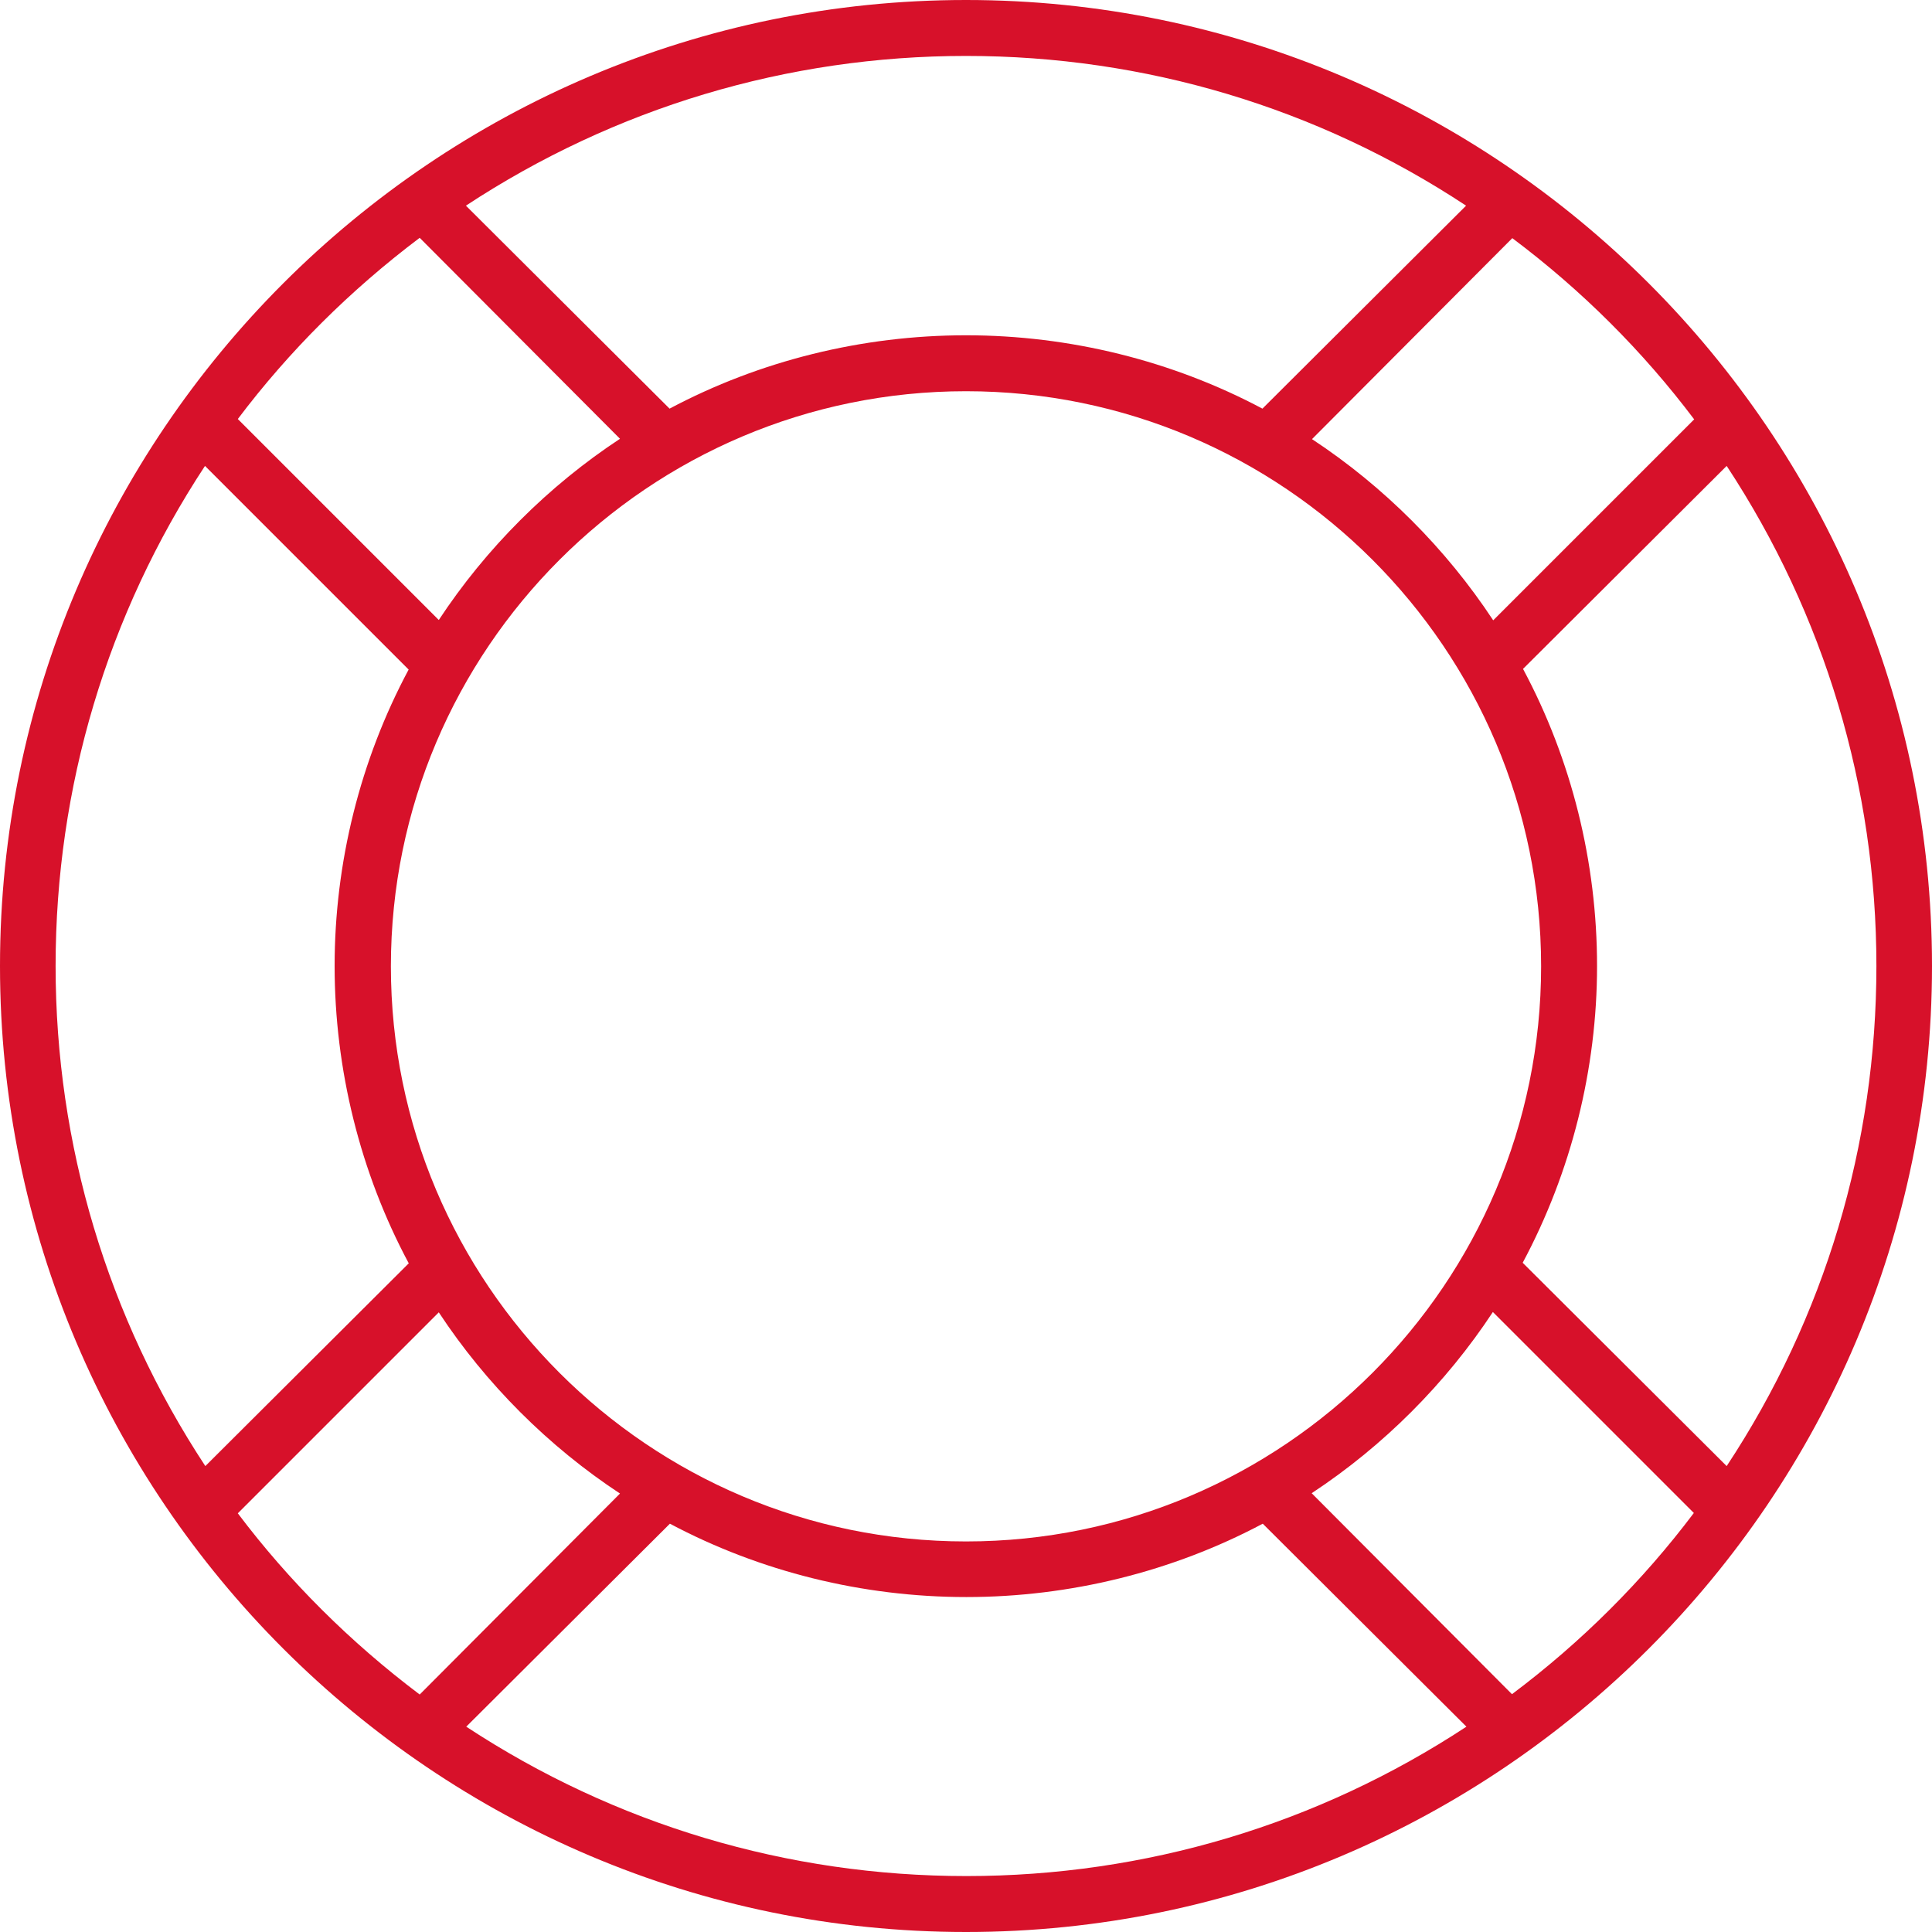
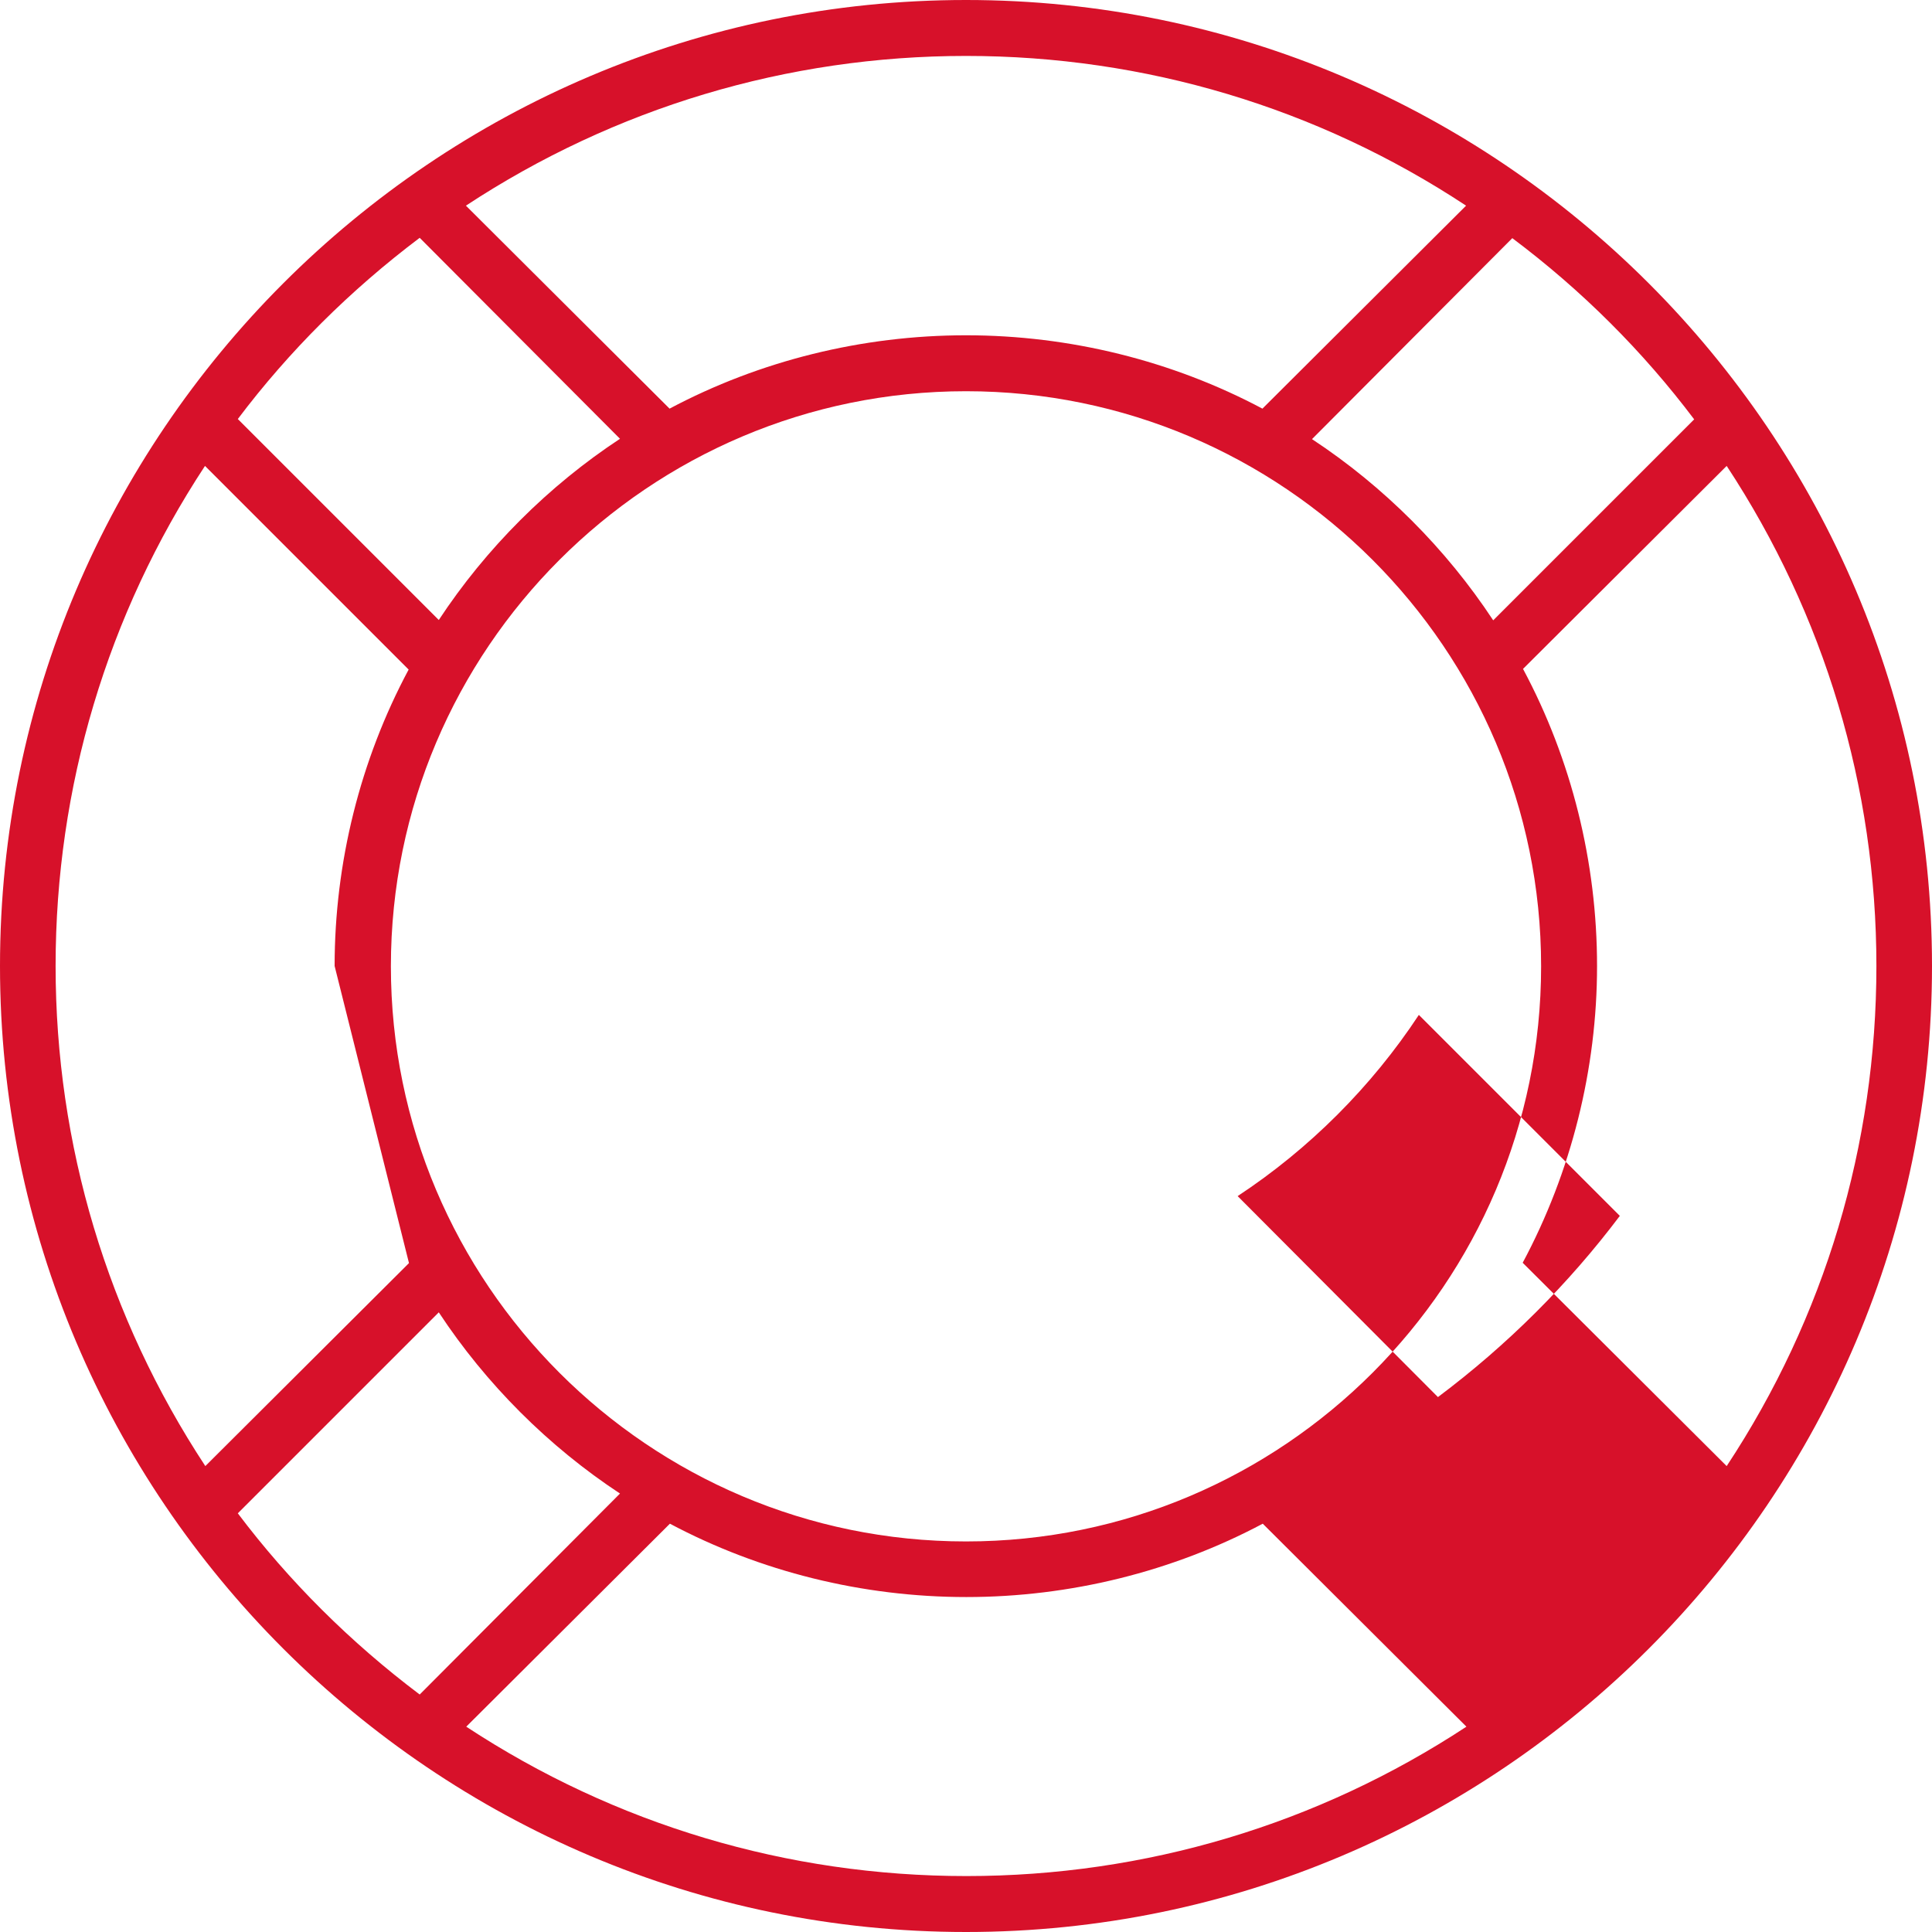
<svg xmlns="http://www.w3.org/2000/svg" id="Layer_2" data-name="Layer 2" viewBox="0 0 57.68 57.68">
  <defs>
    <style>      .cls-1 {        fill: #d7112a;      }    </style>
  </defs>
  <g id="Capa_1" data-name="Capa 1">
-     <path class="cls-1" d="m28.84,0C12.94,0,0,12.94,0,28.84s12.94,28.84,28.84,28.84,28.84-12.94,28.84-28.84S44.74,0,28.84,0m18.84,28.84c0-3.1-.76-6.16-2.21-8.87l6.08-6.06c2.92,4.44,4.47,9.59,4.47,14.93s-1.54,10.49-4.47,14.93l-6.09-6.07c1.45-2.71,2.22-5.78,2.22-8.86m-27.68,16.65c2.69,1.43,5.75,2.19,8.85,2.19s6.16-.76,8.85-2.19l6.08,6.06c-4.44,2.92-9.59,4.46-14.93,4.46s-10.49-1.54-14.93-4.46l6.08-6.06ZM12.53,7.1l5.98,6c-2.14,1.41-4,3.27-5.41,5.41l-6-6c1.53-2.03,3.36-3.85,5.43-5.41m25.16,5.1c-2.69-1.43-5.75-2.19-8.85-2.19s-6.16.76-8.85,2.19l-6.08-6.06c4.44-2.92,9.59-4.47,14.93-4.47s10.49,1.54,14.93,4.47l-6.08,6.06Zm8.32,16.65c0,9.47-7.7,17.17-17.17,17.17s-17.17-7.7-17.17-17.17,7.7-17.17,17.17-17.17,17.17,7.7,17.17,17.17m-32.91,10.33c1.41,2.14,3.27,4,5.41,5.41l-5.98,6c-2.07-1.56-3.9-3.38-5.43-5.41l6-6Zm31.48-20.66c-1.41-2.14-3.27-4-5.41-5.41l5.98-6c2.08,1.56,3.9,3.38,5.43,5.41l-6,6ZM12.21,37.71l-6.08,6.06c-2.92-4.44-4.47-9.59-4.47-14.93s1.54-10.49,4.46-14.93l6.08,6.08c-1.45,2.71-2.21,5.77-2.21,8.85s.76,6.16,2.21,8.87m38.37,7.46c-1.53,2.03-3.35,3.85-5.43,5.41l-5.98-6c2.14-1.41,4-3.27,5.41-5.41l6,6Z" />
+     <path class="cls-1" d="m28.84,0C12.94,0,0,12.94,0,28.84s12.94,28.84,28.84,28.84,28.84-12.94,28.84-28.84S44.74,0,28.84,0m18.84,28.84c0-3.1-.76-6.16-2.21-8.87l6.08-6.06c2.92,4.44,4.47,9.59,4.47,14.93s-1.54,10.49-4.47,14.93l-6.09-6.07c1.45-2.71,2.22-5.78,2.22-8.86m-27.68,16.65c2.69,1.43,5.75,2.19,8.85,2.19s6.16-.76,8.85-2.19l6.08,6.06c-4.44,2.92-9.59,4.46-14.93,4.46s-10.49-1.54-14.93-4.46l6.08-6.06ZM12.53,7.1l5.98,6c-2.14,1.41-4,3.27-5.41,5.41l-6-6c1.53-2.03,3.36-3.85,5.43-5.41m25.16,5.1c-2.69-1.43-5.75-2.19-8.85-2.19s-6.16.76-8.85,2.19l-6.08-6.06c4.44-2.92,9.59-4.47,14.93-4.47s10.49,1.54,14.93,4.47l-6.08,6.06Zm8.32,16.65c0,9.47-7.7,17.17-17.17,17.17s-17.17-7.7-17.17-17.17,7.7-17.17,17.17-17.17,17.17,7.7,17.17,17.17m-32.91,10.33c1.41,2.14,3.27,4,5.41,5.41l-5.98,6c-2.07-1.56-3.9-3.38-5.43-5.41l6-6Zm31.48-20.66c-1.41-2.14-3.27-4-5.41-5.41l5.98-6c2.08,1.56,3.9,3.38,5.43,5.41l-6,6ZM12.21,37.71l-6.08,6.06c-2.92-4.44-4.47-9.59-4.47-14.93s1.54-10.49,4.46-14.93l6.08,6.08c-1.45,2.71-2.21,5.77-2.21,8.85m38.37,7.46c-1.53,2.03-3.35,3.85-5.43,5.41l-5.98-6c2.14-1.41,4-3.27,5.41-5.41l6,6Z" />
  </g>
</svg>